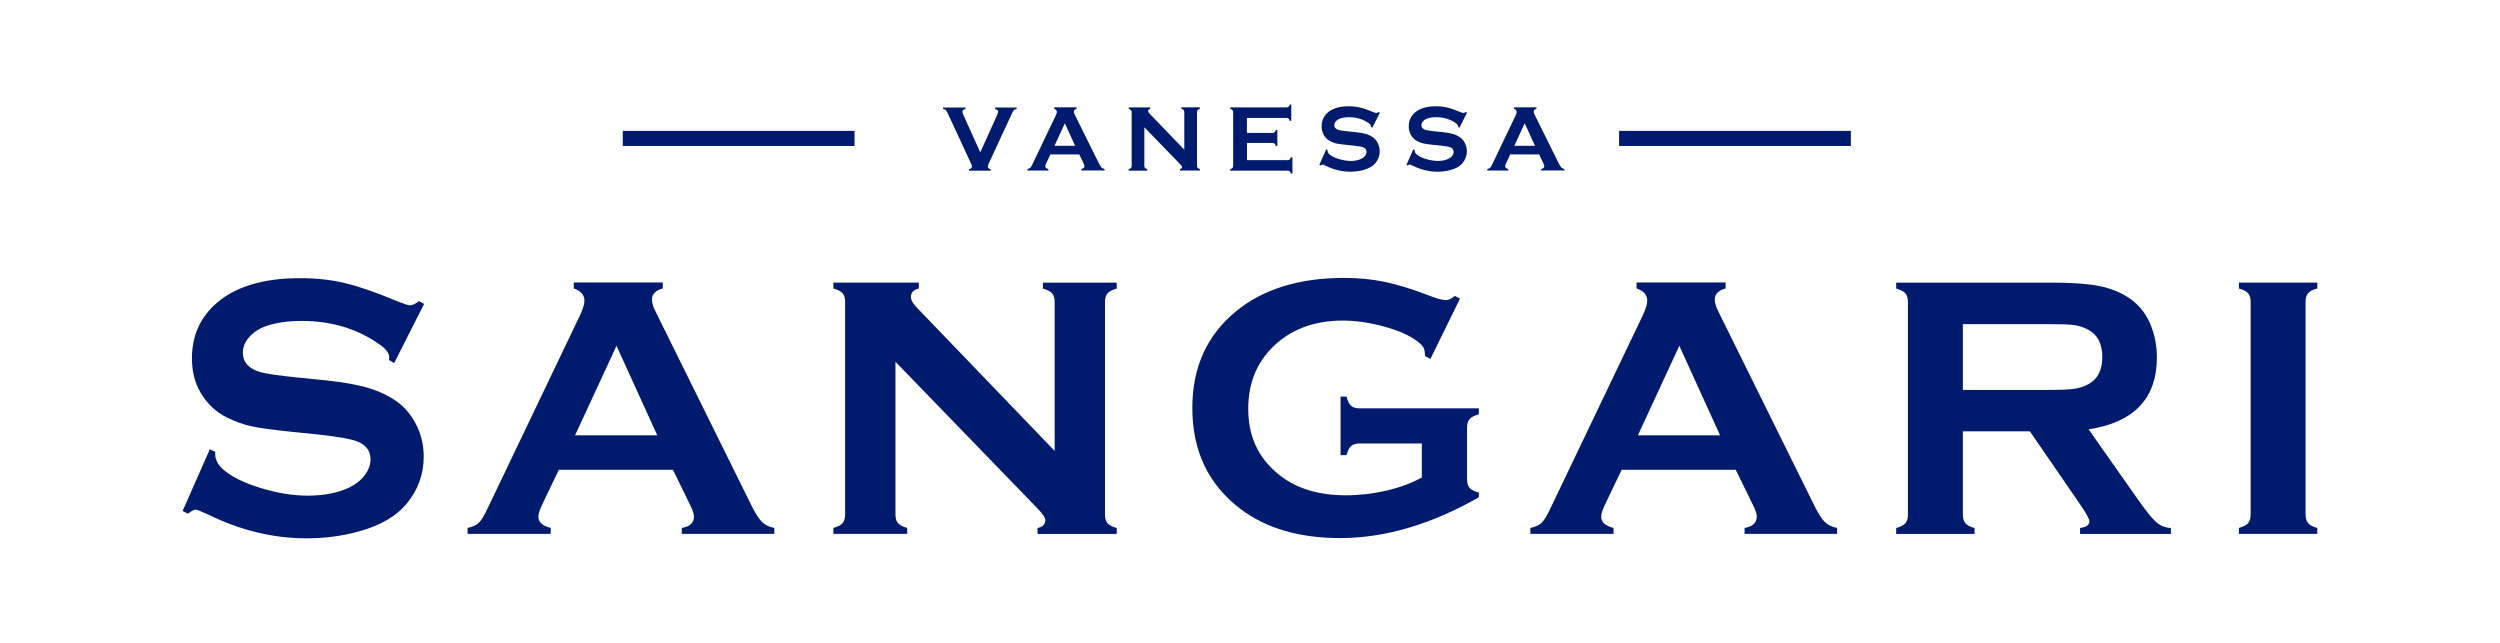
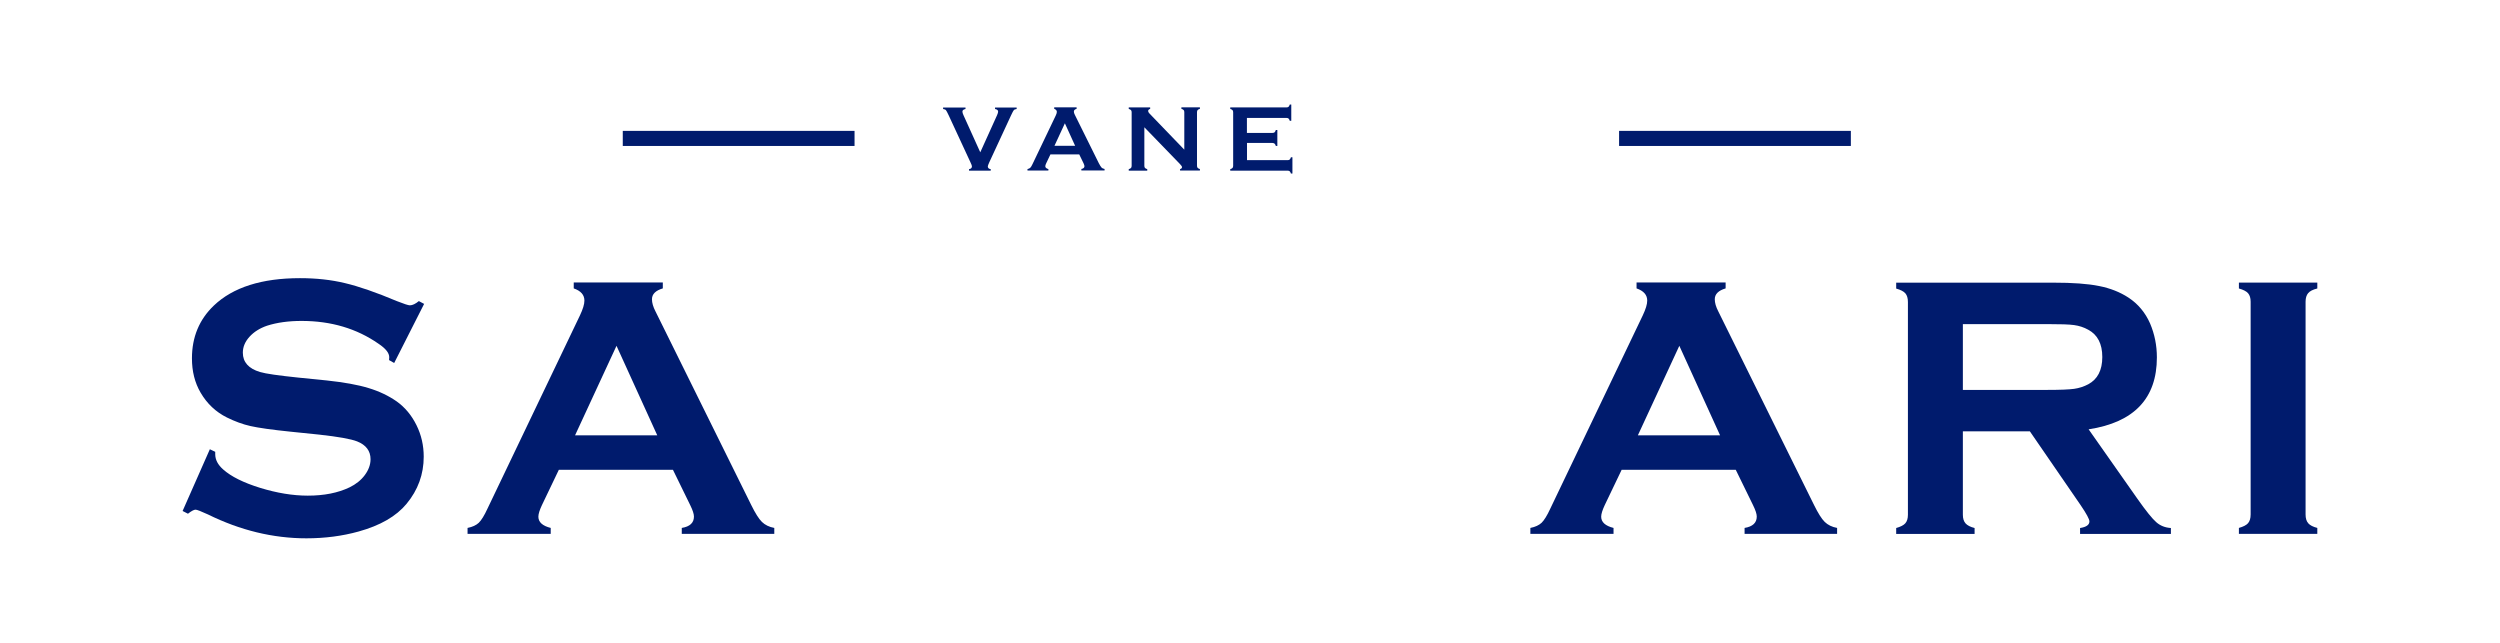
<svg xmlns="http://www.w3.org/2000/svg" id="Layer_1" data-name="Layer 1" width="100mm" height="25.71mm" viewBox="0 0 283.46 72.88">
  <defs>
    <style>
      .cls-1 {
        fill: #001b6d;
      }
    </style>
  </defs>
  <g>
    <path class="cls-1" d="m111.15,17.26l1.9-4.2c.08-.18.12-.32.12-.41,0-.15-.12-.25-.35-.29v-.17h2.45v.17c-.15.02-.26.06-.32.13-.06.07-.16.26-.31.58l-2.48,5.35c-.1.23-.16.38-.16.45,0,.18.11.28.33.31v.17h-2.46v-.17c.22-.03.33-.14.33-.32,0-.07-.05-.21-.16-.44l-2.48-5.35c-.15-.32-.25-.51-.31-.58-.06-.07-.17-.11-.32-.13v-.17h2.54v.17c-.23.05-.35.14-.35.29,0,.1.04.24.12.41l1.9,4.2Z" />
    <path class="cls-1" d="m122.35,17.51h-3.25l-.48,1.01c-.07.14-.1.25-.1.33,0,.15.12.26.35.32v.17h-2.37v-.17c.14-.03.25-.08.32-.15s.16-.21.25-.41l2.63-5.5c.08-.17.13-.31.13-.42,0-.16-.1-.28-.3-.35v-.17h2.54v.17c-.21.06-.31.16-.31.31,0,.1.03.22.1.35l2.73,5.51c.12.23.22.39.3.48s.2.14.35.17v.17h-2.63v-.17c.23-.04.35-.15.35-.32,0-.07-.04-.18-.1-.32l-.49-1.01Zm-.45-.98l-1.16-2.55-1.18,2.55h2.34Z" />
    <path class="cls-1" d="m129.75,14.44v4.35c0,.11.02.19.07.25s.14.1.26.14v.17h-2.1v-.17c.13-.04.21-.08.26-.14s.07-.14.07-.25v-6.06c0-.1-.02-.18-.07-.24s-.14-.1-.26-.14v-.17h2.43v.17c-.15.04-.23.12-.23.24,0,.08.05.18.15.28l3.95,4.1v-4.25c0-.1-.02-.18-.07-.24s-.14-.1-.26-.14v-.17h2.1v.17c-.13.04-.21.08-.26.14s-.07.14-.07.24v6.06c0,.11.02.19.07.25s.14.1.26.14v.17h-2.25v-.17c.15-.03.22-.11.22-.23,0-.07-.09-.19-.26-.37l-4.01-4.14Z" />
    <path class="cls-1" d="m141.39,16.2v1.96h4.6c.1,0,.18-.02.24-.07s.1-.14.14-.26h.17v1.85h-.17c-.04-.13-.08-.21-.14-.26s-.14-.07-.24-.07h-6.5v-.17c.13-.04.21-.08.26-.14s.07-.14.07-.25v-6.05c0-.11-.02-.19-.07-.25s-.14-.1-.26-.14v-.17h6.37c.1,0,.18-.02.24-.07s.1-.14.14-.26h.17v1.85h-.17c-.04-.12-.08-.21-.14-.26s-.14-.07-.24-.07h-4.48v1.7h2.9c.1,0,.18-.02.24-.07s.1-.14.14-.26h.17v1.81h-.17c-.04-.12-.08-.21-.14-.26s-.14-.08-.24-.08h-2.9Z" />
-     <path class="cls-1" d="m156.45,12.79l-.85,1.69-.15-.08s0-.06,0-.08c0-.12-.1-.25-.3-.38-.62-.43-1.35-.65-2.19-.65-.37,0-.7.05-.98.14-.21.07-.37.17-.5.31-.13.14-.19.29-.19.45,0,.27.16.45.49.55.17.05.53.1,1.08.16l.82.08c.49.05.88.12,1.19.21.3.09.57.22.8.38.24.17.43.4.56.68s.21.58.21.9c0,.5-.16.95-.49,1.34-.29.36-.75.62-1.37.79-.46.13-.96.19-1.48.19-.95,0-1.88-.23-2.8-.68-.2-.09-.31-.14-.35-.14-.05,0-.12.04-.21.12l-.15-.08.78-1.76.15.07v.07c0,.16.07.3.23.44.23.2.58.38,1.05.52s.93.22,1.35.22c.47,0,.86-.08,1.19-.24.18-.09.33-.2.44-.35.11-.15.16-.3.16-.45,0-.24-.13-.41-.38-.51-.18-.07-.54-.13-1.08-.19l-.81-.08c-.54-.06-.92-.11-1.15-.16-.22-.05-.45-.13-.67-.25-.32-.16-.57-.39-.75-.71-.16-.28-.25-.61-.25-.98,0-.6.21-1.1.62-1.5.55-.52,1.36-.78,2.45-.78.46,0,.88.05,1.28.14.39.09.89.26,1.48.51.2.08.33.12.37.12.07,0,.16-.04.26-.12l.15.08Z" />
-     <path class="cls-1" d="m166.33,12.79l-.85,1.69-.15-.08s0-.06,0-.08c0-.12-.1-.25-.3-.38-.62-.43-1.35-.65-2.19-.65-.37,0-.7.05-.98.14-.21.07-.37.17-.5.31-.13.14-.19.29-.19.45,0,.27.16.45.49.55.17.05.53.1,1.08.16l.82.08c.49.05.88.12,1.19.21.3.09.57.22.8.38.24.17.43.4.56.68s.21.58.21.9c0,.5-.16.95-.49,1.34-.29.36-.75.62-1.37.79-.46.13-.96.19-1.48.19-.95,0-1.88-.23-2.8-.68-.2-.09-.31-.14-.35-.14-.05,0-.12.04-.21.12l-.15-.08.78-1.76.15.07v.07c0,.16.07.3.23.44.23.2.58.38,1.05.52s.93.22,1.35.22c.47,0,.86-.08,1.19-.24.18-.09.33-.2.44-.35.11-.15.16-.3.16-.45,0-.24-.13-.41-.38-.51-.18-.07-.54-.13-1.08-.19l-.81-.08c-.54-.06-.92-.11-1.15-.16-.22-.05-.45-.13-.67-.25-.32-.16-.57-.39-.75-.71-.16-.28-.25-.61-.25-.98,0-.6.21-1.1.62-1.5.55-.52,1.36-.78,2.45-.78.46,0,.88.05,1.28.14.39.09.89.26,1.48.51.2.08.33.12.37.12.07,0,.16-.04.26-.12l.15.08Z" />
-     <path class="cls-1" d="m174.49,17.51h-3.25l-.48,1.01c-.07.14-.1.25-.1.33,0,.15.12.26.35.32v.17h-2.37v-.17c.14-.03.25-.08.32-.15s.16-.21.25-.41l2.63-5.5c.08-.17.13-.31.13-.42,0-.16-.1-.28-.3-.35v-.17h2.54v.17c-.21.06-.31.16-.31.31,0,.1.03.22.1.35l2.73,5.51c.12.23.22.39.3.48s.2.14.35.17v.17h-2.63v-.17c.23-.04.35-.15.35-.32,0-.07-.04-.18-.1-.32l-.49-1.01Zm-.45-.98l-1.16-2.55-1.18,2.55h2.34Z" />
  </g>
  <g>
    <path class="cls-1" d="m48.09,34.45l-3.4,6.71-.58-.33c.01-.14.02-.25.02-.33,0-.47-.4-.98-1.21-1.52-2.48-1.73-5.39-2.59-8.73-2.59-1.48,0-2.78.18-3.91.54-.82.28-1.49.7-1.99,1.25-.51.56-.76,1.16-.76,1.81,0,1.07.65,1.8,1.94,2.19.67.2,2.1.4,4.3.63l3.28.33c1.95.21,3.53.49,4.73.86,1.2.36,2.27.87,3.2,1.52.95.68,1.69,1.58,2.24,2.69s.82,2.3.82,3.57c0,2-.65,3.78-1.94,5.34-1.17,1.42-2.99,2.47-5.45,3.15-1.84.51-3.81.77-5.91.77-3.77,0-7.5-.9-11.17-2.71-.78-.36-1.25-.54-1.4-.54-.18,0-.47.15-.86.46l-.61-.31,3.09-7,.61.29v.27c0,.63.3,1.2.9,1.73.91.81,2.3,1.5,4.2,2.09,1.89.58,3.69.88,5.39.88,1.85,0,3.43-.31,4.74-.94.72-.35,1.3-.81,1.73-1.39s.65-1.18.65-1.8c0-.94-.51-1.62-1.52-2.02-.71-.28-2.14-.53-4.3-.77l-3.22-.33c-2.16-.22-3.68-.44-4.57-.64-.89-.2-1.78-.53-2.67-.97-1.27-.63-2.26-1.57-2.99-2.82-.66-1.13-.98-2.42-.98-3.89,0-2.41.83-4.4,2.48-5.98,2.17-2.07,5.43-3.11,9.77-3.11,1.82,0,3.52.18,5.09.56,1.57.37,3.54,1.05,5.89,2.04.81.32,1.3.48,1.48.48.29,0,.63-.16,1.02-.48l.58.31Z" />
    <path class="cls-1" d="m76.31,53.27h-12.95l-1.92,4.01c-.26.56-.4.99-.4,1.31,0,.61.47,1.04,1.4,1.27v.67h-9.43v-.67c.56-.11.98-.31,1.27-.58.29-.28.63-.82,1-1.63l10.48-21.9c.33-.7.5-1.25.5-1.67,0-.64-.4-1.1-1.21-1.38v-.67h10.1v.67c-.82.24-1.23.65-1.23,1.23,0,.4.13.86.4,1.38l10.86,21.96c.46.93.86,1.57,1.21,1.91.35.34.81.57,1.4.68v.67h-10.49v-.67c.92-.15,1.38-.58,1.38-1.29,0-.29-.14-.72-.42-1.29l-1.96-4.01Zm-1.79-3.91l-4.62-10.15-4.7,10.15h9.32Z" />
-     <path class="cls-1" d="m101.53,41.01v17.33c0,.43.1.76.29.98.19.22.54.4,1.04.54v.67h-8.37v-.67c.5-.14.85-.32,1.04-.54s.29-.55.29-.98v-24.13c0-.42-.1-.74-.29-.96s-.54-.4-1.04-.54v-.67h9.69v.67c-.6.15-.9.47-.9.96,0,.33.2.7.58,1.11l15.72,16.35v-16.91c0-.42-.1-.74-.29-.96-.2-.22-.54-.4-1.04-.54v-.67h8.37v.67c-.5.14-.85.32-1.04.54s-.29.54-.29.96v24.13c0,.43.1.76.29.98s.54.4,1.04.54v.67h-8.98v-.67c.58-.12.88-.42.88-.9,0-.28-.34-.77-1.02-1.46l-15.97-16.49Z" />
-     <path class="cls-1" d="m161.21,50.28h-7.04c-.43,0-.75.1-.97.29-.22.2-.39.54-.53,1.04h-.67v-6.64h.67c.14.51.32.87.53,1.05.22.19.54.28.97.28h13.51v.67c-.49.14-.84.32-1.04.54-.2.22-.3.55-.3.98v5.85c0,.43.1.76.29.98.19.22.54.4,1.05.54v.52c-5.41,3.09-10.66,4.63-15.73,4.63-4.6,0-8.36-1.09-11.27-3.28-3.66-2.76-5.49-6.58-5.49-11.48,0-4.56,1.63-8.2,4.89-10.9,3.09-2.56,7.2-3.84,12.32-3.84,1.63,0,3.16.15,4.6.45,1.44.3,3.08.8,4.92,1.51.95.38,1.62.56,2.02.56.29,0,.63-.16,1.02-.48l.58.31-3.35,6.83-.61-.31c-.01-.46-.08-.79-.19-.99-.11-.2-.36-.45-.75-.74-.85-.64-2.09-1.18-3.73-1.63s-3.19-.67-4.65-.67c-2.98,0-5.45.83-7.41,2.5-2.21,1.89-3.32,4.39-3.32,7.49s1.08,5.43,3.24,7.28c1.98,1.7,4.58,2.54,7.81,2.54,1.57,0,3.12-.18,4.66-.54,1.53-.36,2.85-.86,3.97-1.48v-3.88Z" />
    <path class="cls-1" d="m196.82,53.27h-12.95l-1.92,4.01c-.26.56-.4.99-.4,1.31,0,.61.47,1.04,1.4,1.27v.67h-9.43v-.67c.56-.11.98-.31,1.27-.58.29-.28.63-.82,1-1.63l10.48-21.9c.33-.7.5-1.25.5-1.67,0-.64-.4-1.1-1.21-1.38v-.67h10.1v.67c-.82.24-1.23.65-1.23,1.23,0,.4.13.86.4,1.38l10.86,21.96c.46.93.86,1.57,1.21,1.91.35.34.81.57,1.4.68v.67h-10.49v-.67c.92-.15,1.38-.58,1.38-1.29,0-.29-.14-.72-.42-1.29l-1.96-4.01Zm-1.79-3.91l-4.62-10.15-4.7,10.15h9.32Z" />
    <path class="cls-1" d="m222.56,48.91v9.46c0,.42.1.74.3.97s.55.41,1.03.53v.67h-8.89v-.67c.5-.14.85-.32,1.04-.54s.29-.54.29-.96v-24.13c0-.43-.1-.76-.29-.98s-.54-.4-1.04-.54v-.67h17.83c2.17,0,3.89.12,5.17.38,1.27.25,2.38.69,3.33,1.31,1.1.72,1.92,1.71,2.46,2.94.51,1.2.77,2.48.77,3.84,0,4.65-2.58,7.37-7.74,8.16l5.53,7.87c.97,1.38,1.69,2.27,2.14,2.66.45.4,1.01.62,1.66.66v.67h-10.3v-.67c.71-.11,1.06-.36,1.06-.75,0-.25-.33-.86-.98-1.82l-5.77-8.39h-7.61Zm0-4.7h9.6c1.42,0,2.42-.04,3.01-.12.58-.08,1.12-.26,1.61-.52,1.06-.57,1.59-1.6,1.59-3.09s-.53-2.52-1.59-3.09c-.5-.28-1.03-.45-1.6-.53-.56-.08-1.57-.11-3.02-.11h-9.6v7.47Z" />
    <path class="cls-1" d="m255.19,58.34v-24.13c0-.42-.1-.74-.29-.96s-.54-.4-1.04-.54v-.67h8.89v.67c-.5.12-.85.3-1.04.53s-.29.55-.29.97v24.13c0,.43.1.76.3.99s.55.41,1.03.53v.67h-8.89v-.67c.5-.14.85-.32,1.04-.54s.29-.55.29-.98Z" />
  </g>
  <rect class="cls-1" x="70.61" y="14.84" width="26.28" height="1.71" />
  <rect class="cls-1" x="183.58" y="14.84" width="26.28" height="1.71" />
</svg>